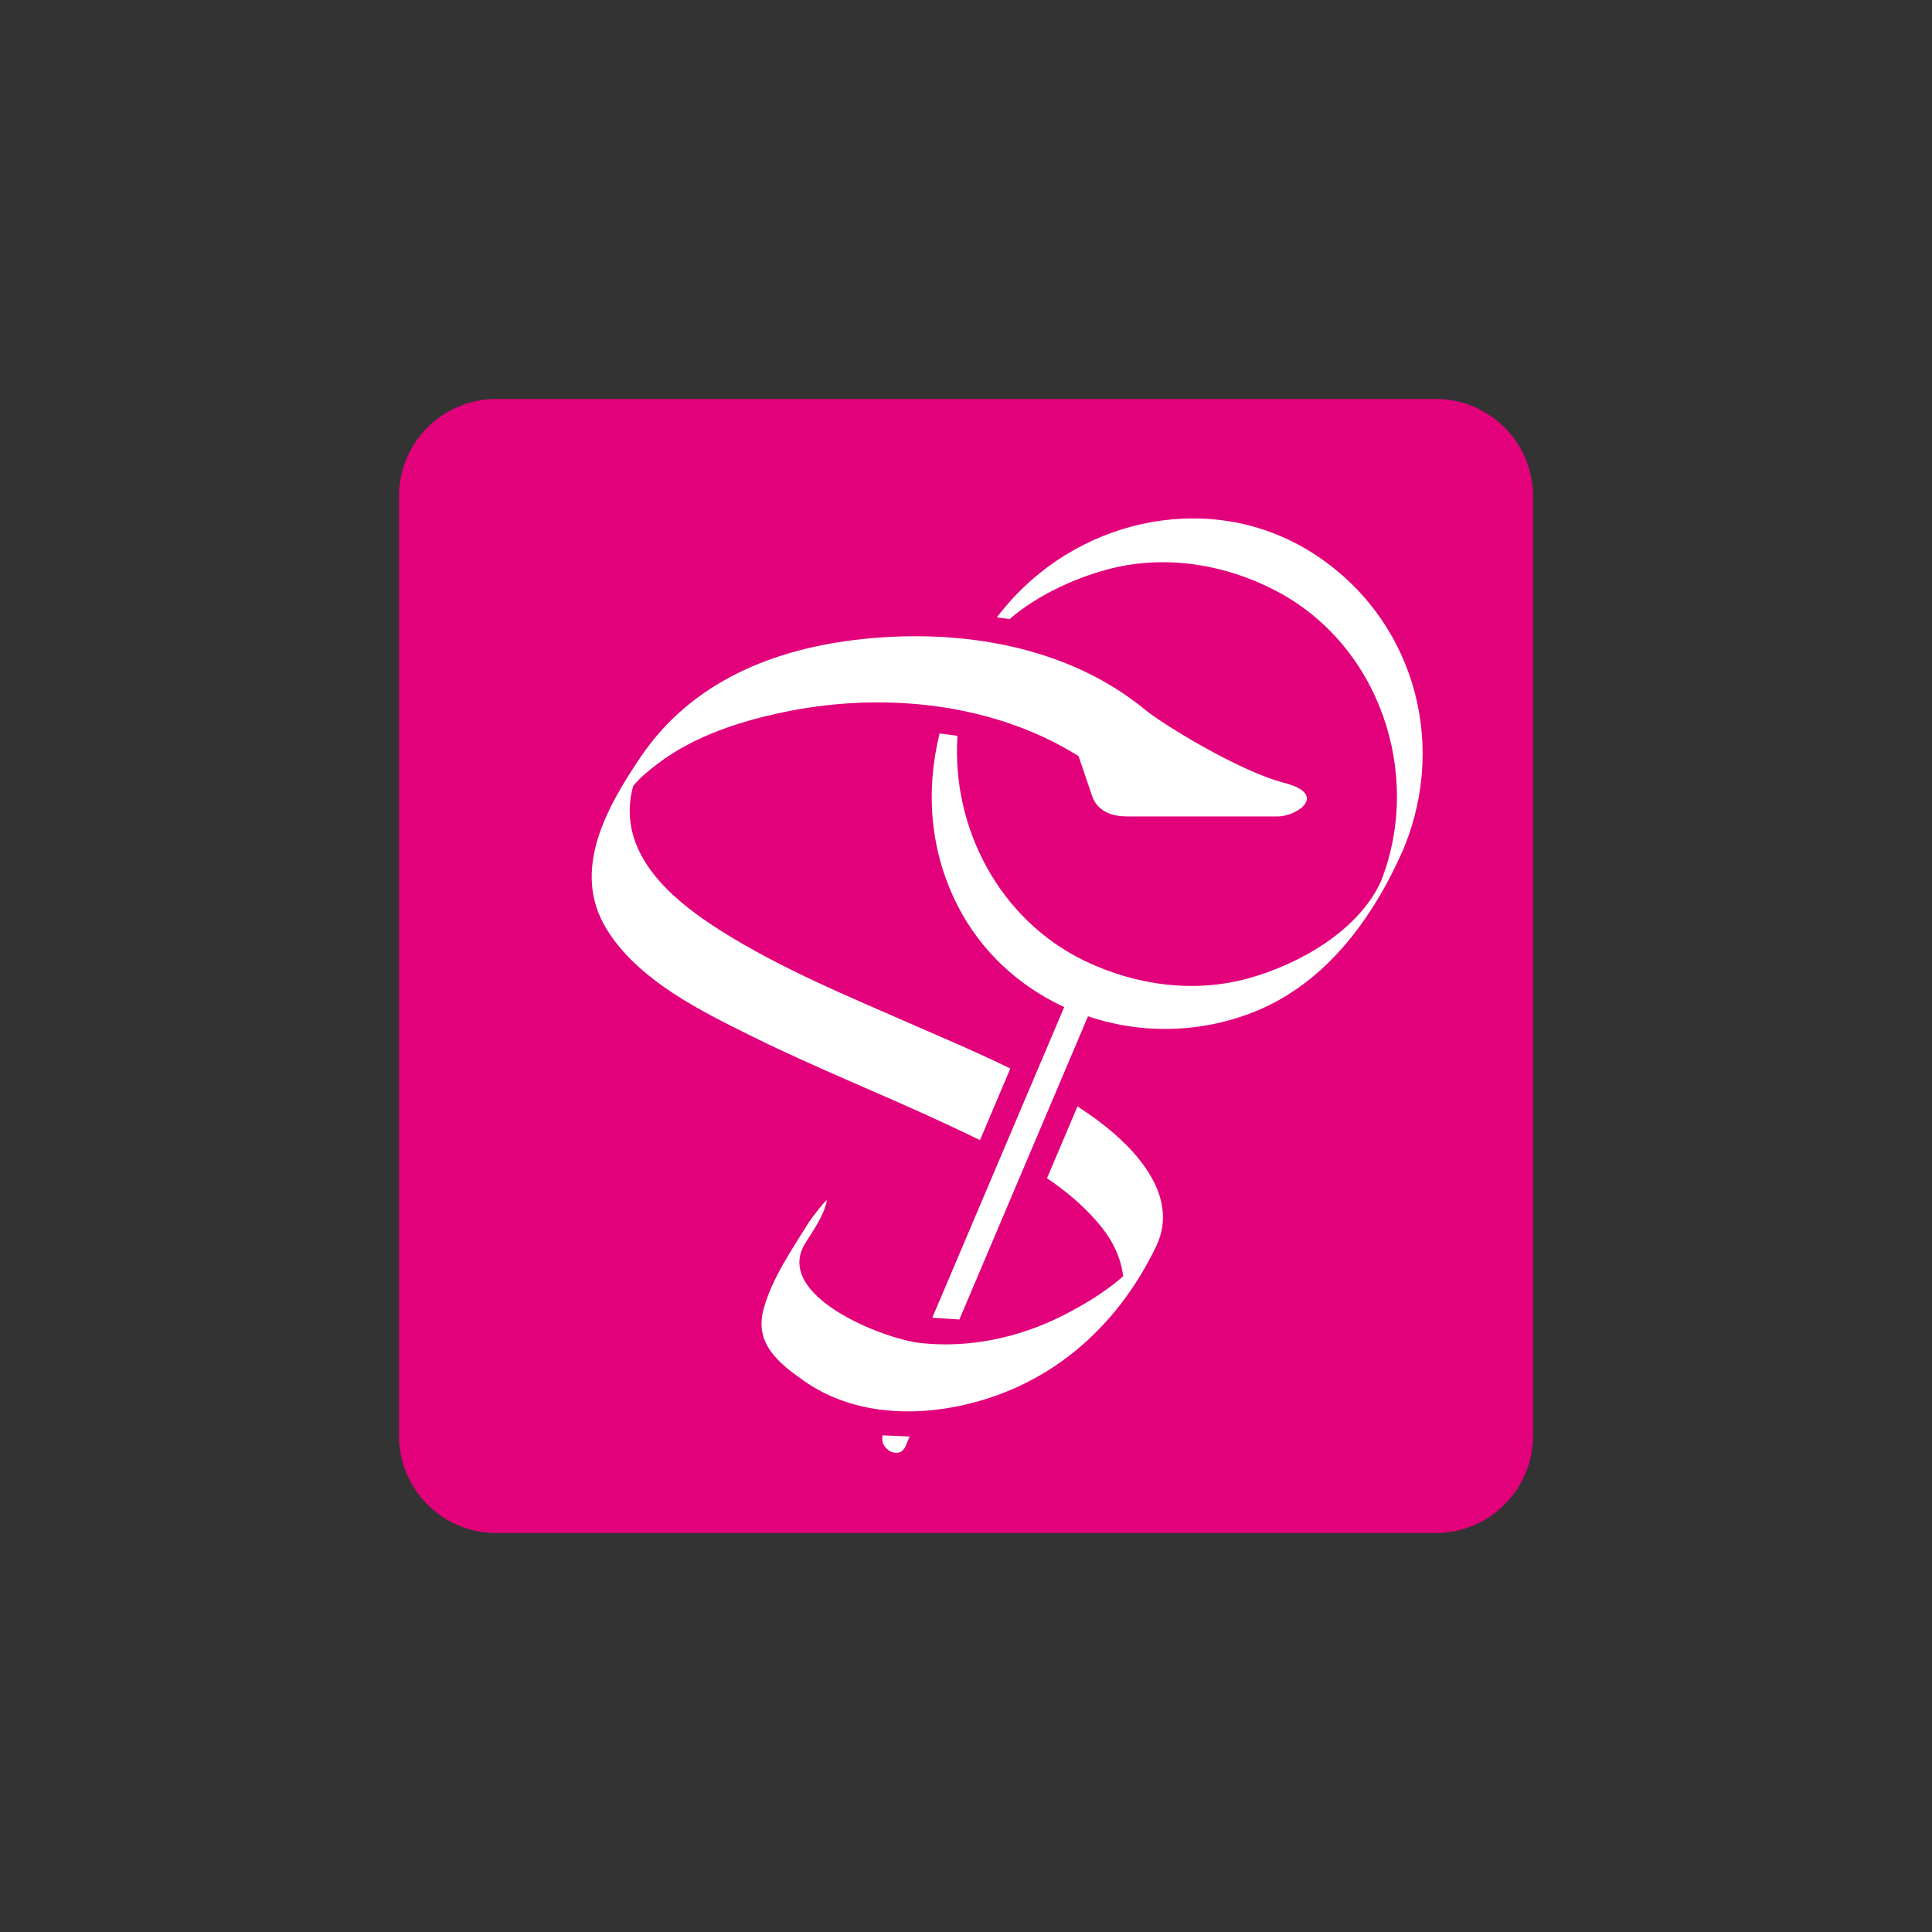
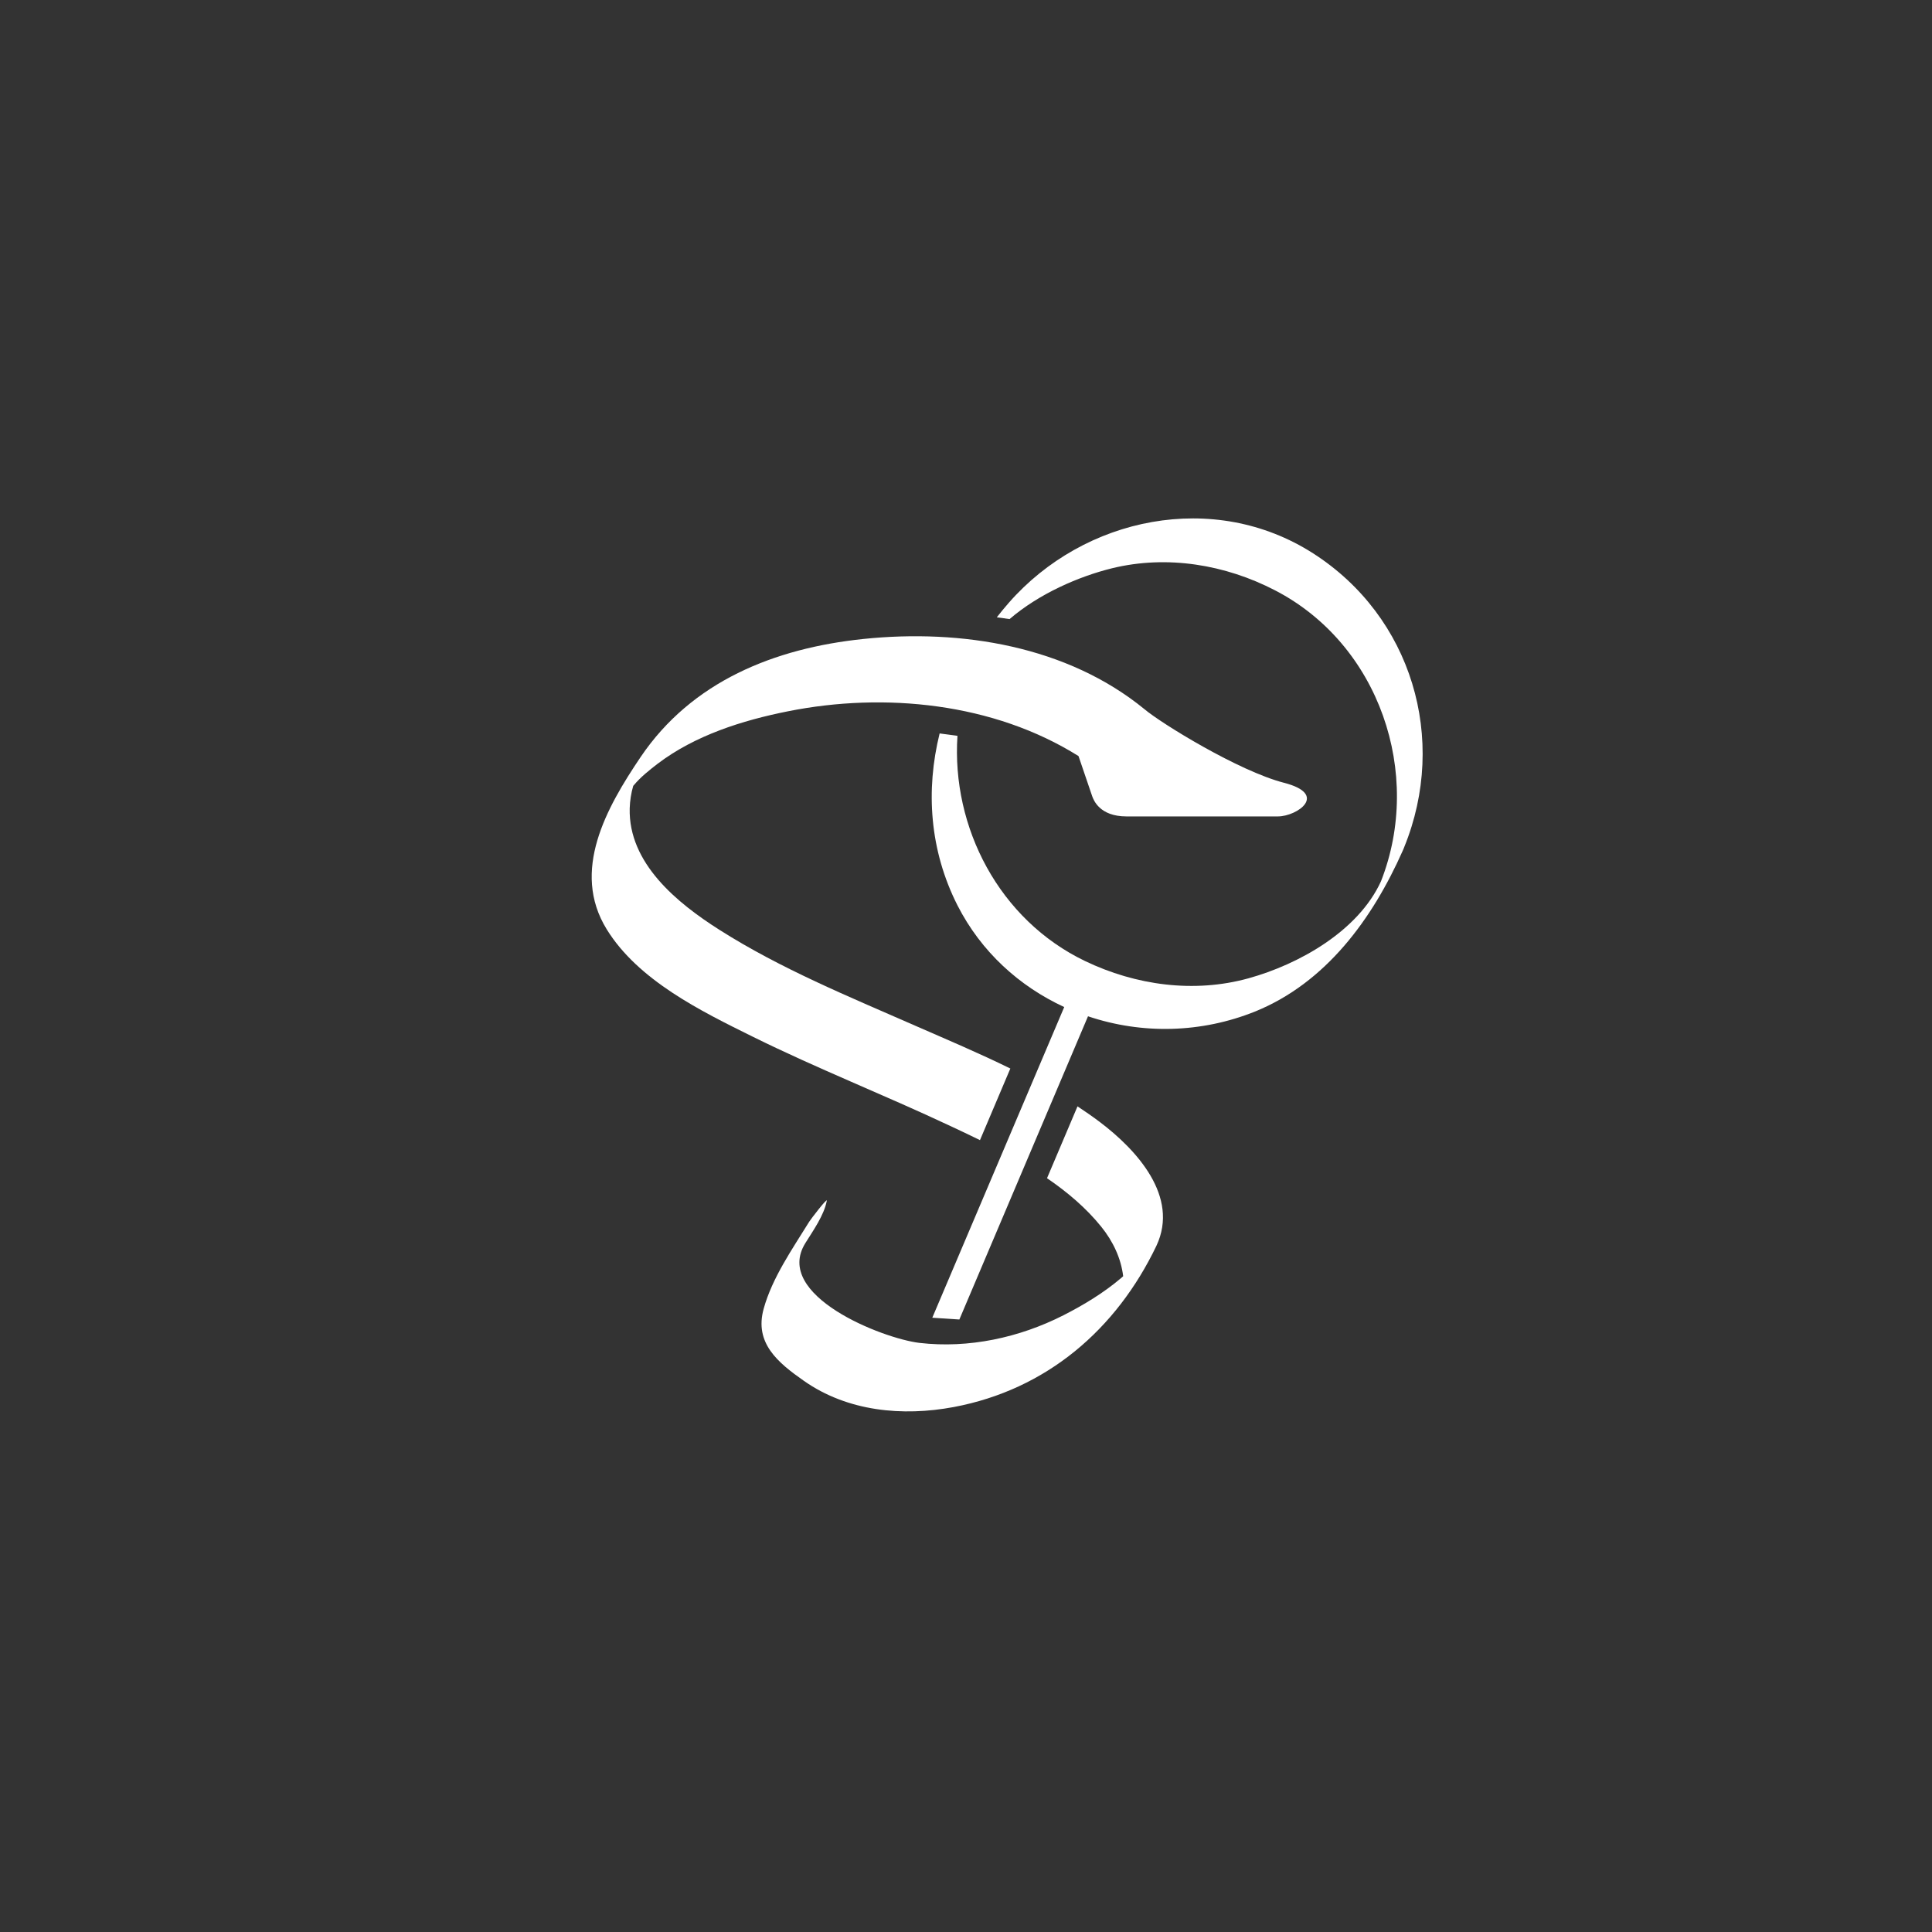
<svg xmlns="http://www.w3.org/2000/svg" version="1.1" id="Calque_1" x="0px" y="0px" viewBox="0 0 1527.3 1527.3" style="enable-background:new 0 0 1527.3 1527.3;" xml:space="preserve">
  <rect x="0" y="0" width="1527.3" height="1527.3" fill="#333333" stroke="none" />
  <style type="text/css">
	.st0{fill:#E2017A;}
	.st1{fill:#FFFFFF;}
	.st2{fill:none;}
</style>
  <title>logo_MS4_app</title>
  <g id="bd9d60e2-8851-4edb-bfad-ee6782a123b0">
    <g id="_x37_0d63bb7-be03-4dff-bc7b-a4db1e0d726d">
-       <path class="st0" d="M392.3,315.4H1135c42.5,0,76.9,34.4,76.9,76.9V1135c0,42.5-34.4,76.9-76.9,76.9H392.3    c-42.5,0-76.9-34.4-76.9-76.9V392.3C315.4,349.8,349.8,315.4,392.3,315.4z" />
      <path class="st1" d="M1038,437.4c-78.3-50.1-180.9-28.9-240.5,39.1c-3.3,3.7-6.4,7.6-9.5,11.5l10.1,1.4    c23.4-20.1,54.7-33.7,81.1-40.2c43.5-10.6,89.5-2.9,128.8,17.5c82.5,42.7,117.1,145,83.7,230c-18,39.4-65,65.7-104.8,76.7    c-43.1,11.9-89.1,5.5-129-13.6c-68-32.6-105.8-105.7-101-178.1l-14.1-1.9c-11.1,44.8-8,92.3,14.1,135.9    c18.8,36.9,49.1,64.1,84.4,80.4L737,1041.7l21.4,1.4l101.7-239.7c43,14.5,89.8,13.2,131.9-3.7c56.2-22.7,93.1-73.5,116.9-127.2    c0.4-0.8,0.6-1.5,0.9-2.1c0.1-0.3,0.2-0.5,0.3-0.8C1144.8,584.3,1116.1,487.4,1038,437.4z" />
-       <path class="st1" d="M715.9,1143.2l3.2-7.6l-21.4-0.9C695,1145.8,711,1154.6,715.9,1143.2z" />
      <path class="st1" d="M774.7,901.3l24-56.6c-24.8-12.2-50.4-23-75.3-33.9c-52.4-23-106.1-44.9-154.6-75.7    c-33.4-21.2-72.1-52.6-71-96.1c0.2-6,1.1-12,2.8-17.8l0.4-0.4c5.4-6.5,12.1-11.8,18.7-16.9c29.7-22.6,67.1-34.4,103.2-41.6    c76.5-15.3,162.7-6.6,229.7,35.4c3.6,10.5,9.8,28.6,10.8,31.7c1.1,3,5.8,16,27.1,16h119.7c15.1,0,40.5-17.4,4.8-26.6    c-35.7-9.2-97.1-47-110.3-58.2l0,0c-61.1-49.9-144.7-63.5-222-55.5c-70.5,7.3-135.9,33.6-176.3,93.4c-27,40-55.2,90-26.8,136.1    c24.9,40.4,74.5,64.7,115.6,85c51.2,25.3,104.4,46.2,156,70.5C758.9,893.7,766.8,897.4,774.7,901.3z" />
      <path class="st1" d="M869.6,887.1c-5.8-4.4-11.8-8.5-17.8-12.5l-24.1,56.8c16.1,11,30.9,23.5,42.9,38.4    c9.2,11.4,15.6,24.8,17.3,39.1l-1.7,1.5c-13.8,11.7-29.5,21.2-45.6,29.4c-34.9,17.7-74.8,26.3-113.7,21.8    c-29.5-3.5-115.8-37.6-90.3-78.8c6-9.7,14.9-22.1,17-33.6c0.5-2.6-12.6,14.5-13.9,16.6c-13.2,21.4-29.2,44.2-36,68.8    c-7.5,27.1,11.1,42.5,31.8,57c34.5,24.2,78,28.3,118.5,20.7c73.4-13.8,128.6-61.4,160.2-127.5    C932.5,945.8,898.4,908.9,869.6,887.1z" />
    </g>
  </g>
-   <rect x="6.8" y="6.8" class="st2" width="1513.7" height="1513.7" />
</svg>